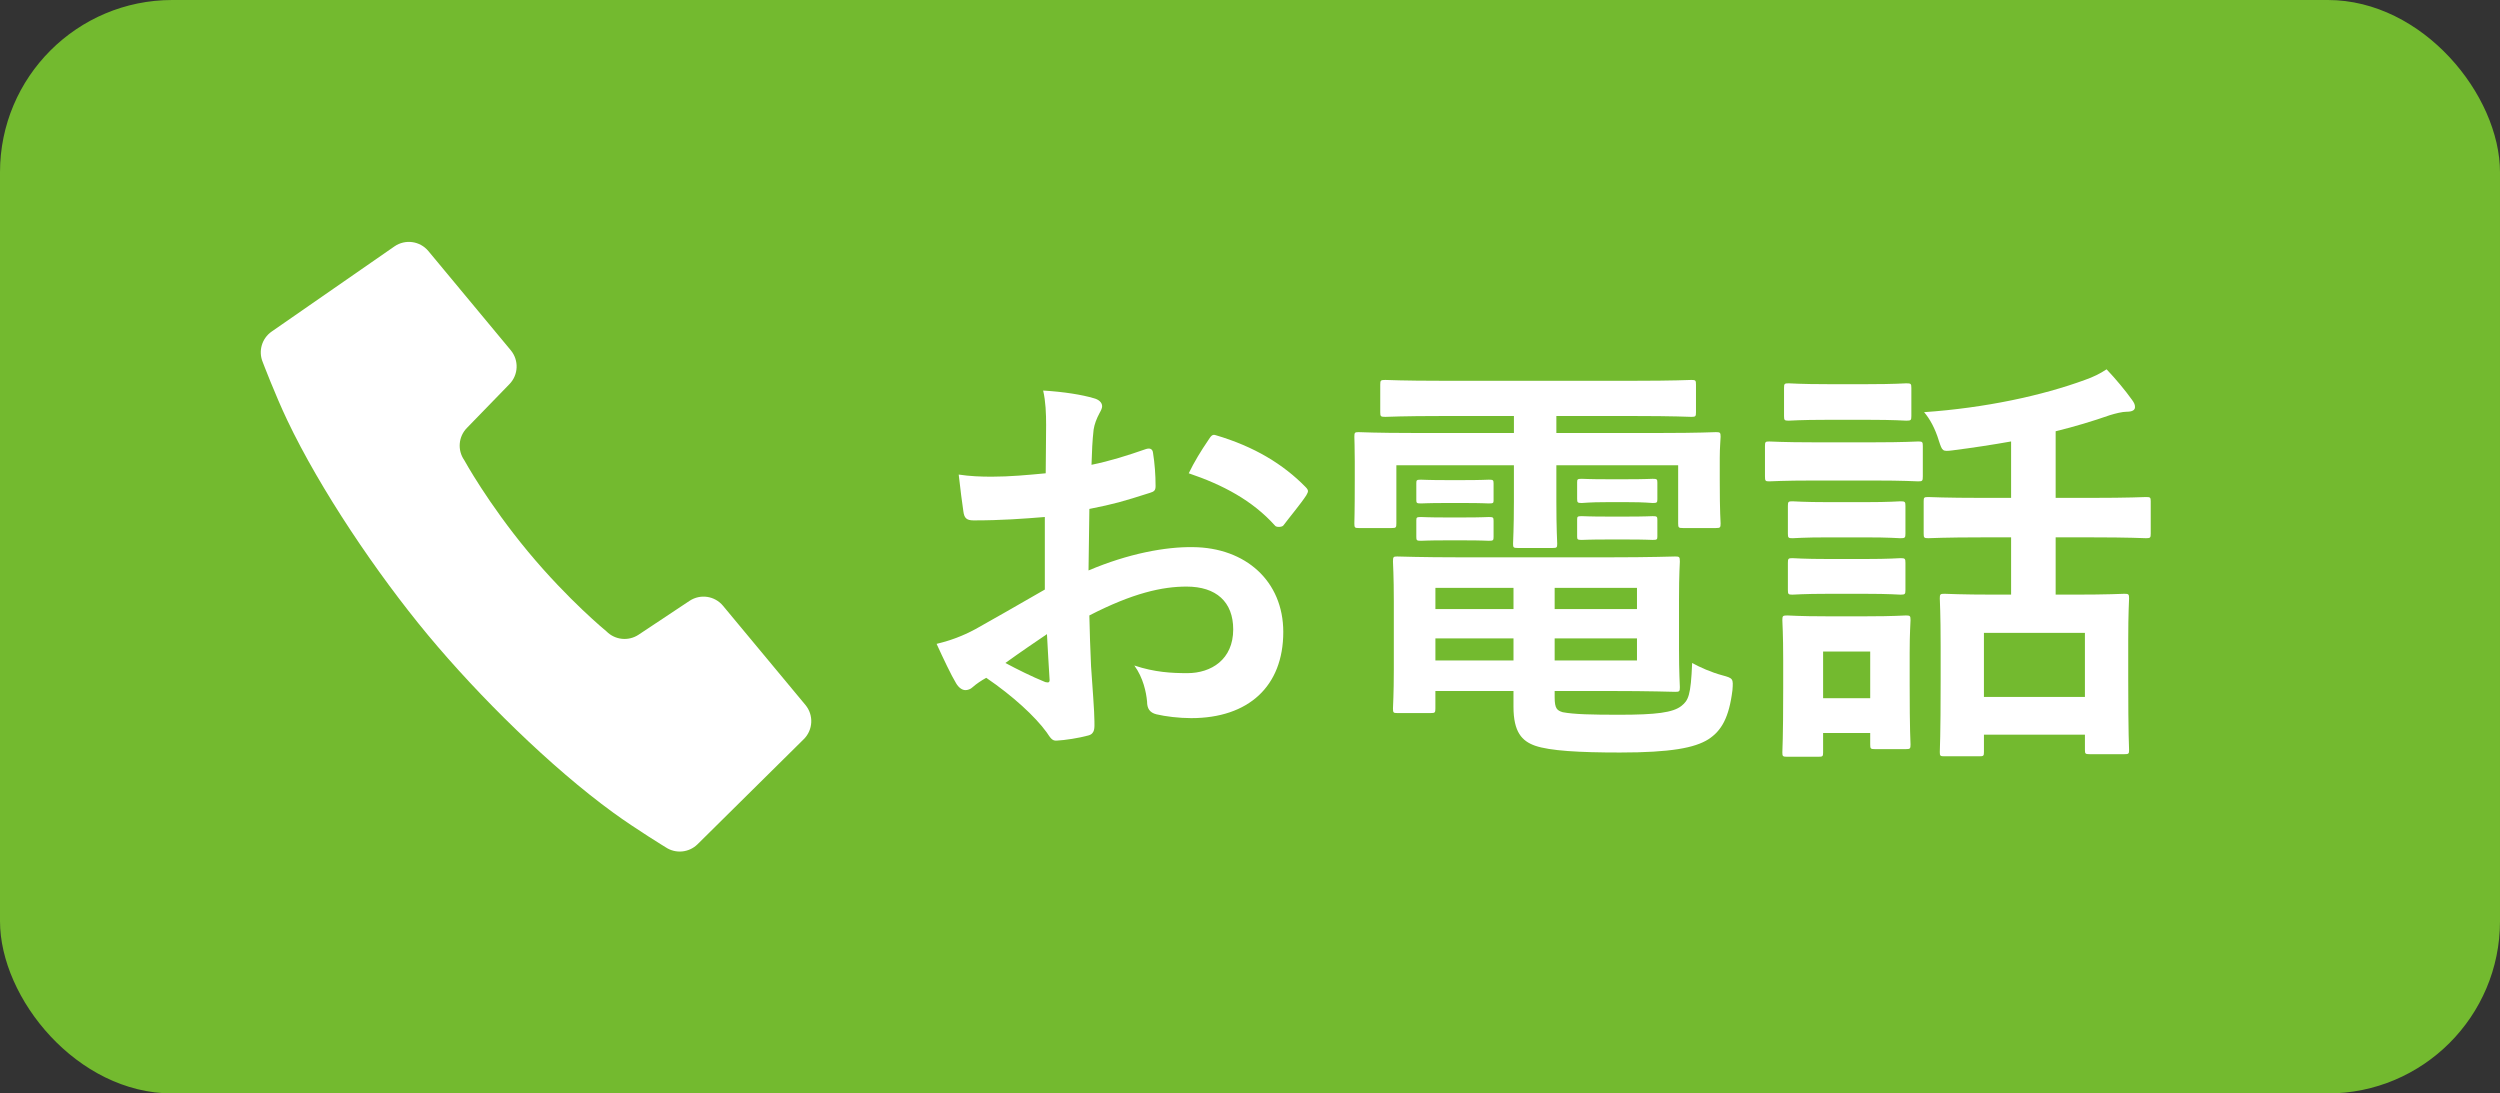
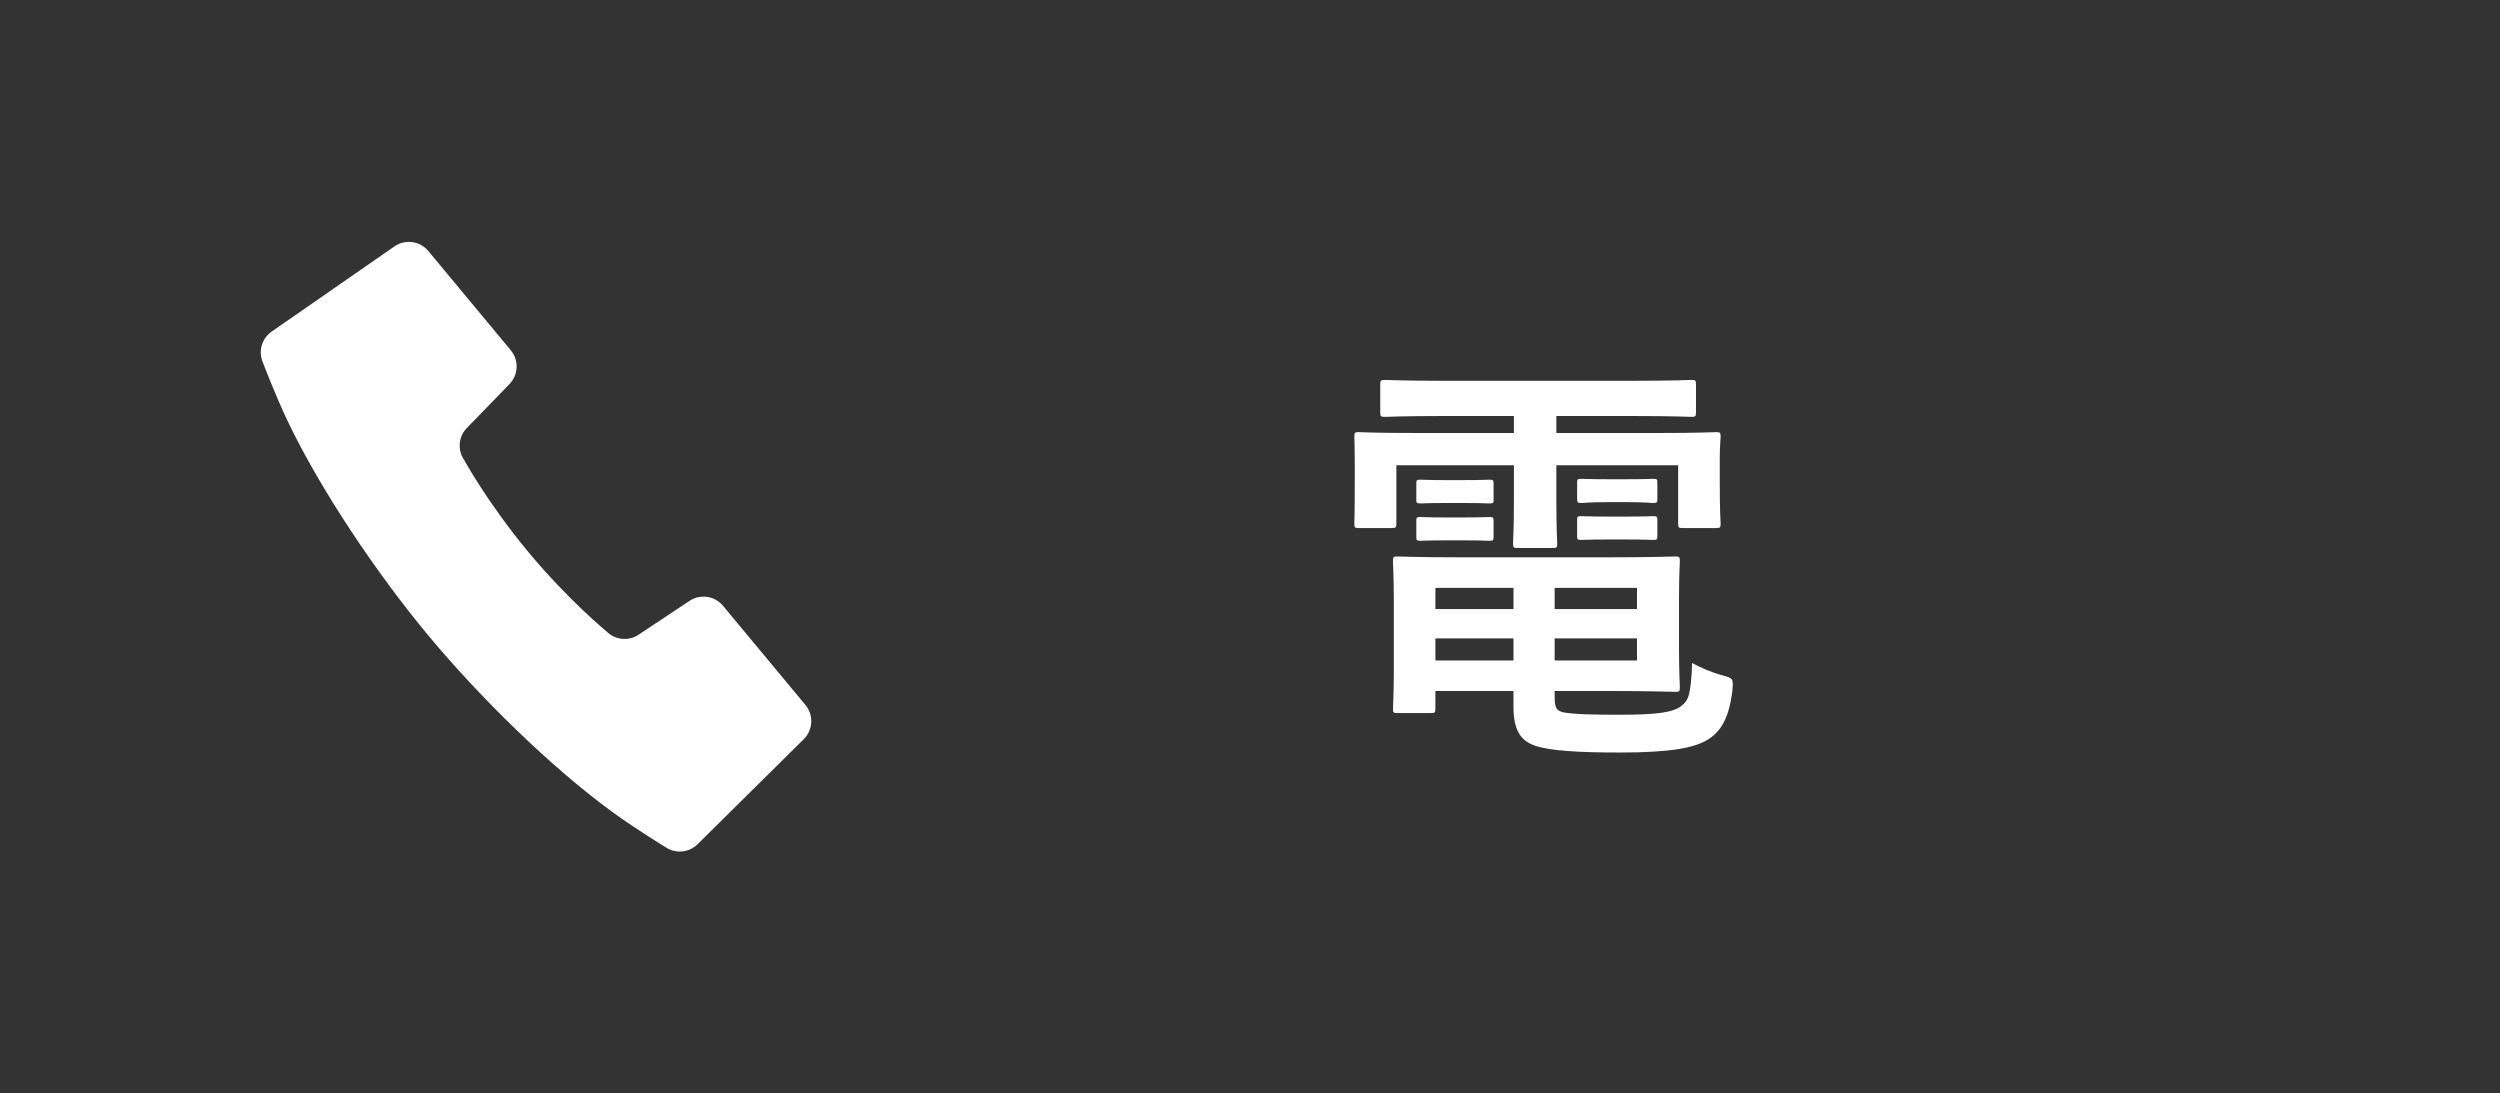
<svg xmlns="http://www.w3.org/2000/svg" id="_レイヤー_2" data-name="レイヤー 2" viewBox="0 0 141.402 61.846">
  <rect x="0" y="0" width="141.402" height="61.846" fill="#333333" stroke="none" />
  <defs>
    <style>
      .cls-1 {
        fill: #fff;
      }

      .cls-2 {
        fill: #73ba2f;
      }
    </style>
  </defs>
  <g id="_メニューバー開く" data-name="メニューバー開く">
    <g>
-       <rect class="cls-2" y="0" width="141.402" height="61.846" rx="9.744" ry="9.744" />
      <g>
        <path class="cls-1" d="m45.463,41.807l-6.008,5.943c-.482.477-1.232.551-1.797.177,0,0-1.688-1.03-2.967-1.96-3.516-2.554-7.583-6.555-10.488-10.051-2.904-3.496-6.091-8.227-7.958-12.153-.679-1.428-1.382-3.275-1.382-3.275-.264-.626-.054-1.348.503-1.735l6.945-4.817c.611-.421,1.443-.308,1.918.264l4.661,5.611c.468.564.436,1.39-.074,1.914l-2.41,2.482c-.479.492-.541,1.254-.149,1.817,0,0,1.329,2.43,3.614,5.183,2.288,2.754,4.433,4.505,4.433,4.505.482.489,1.243.567,1.814.188l2.882-1.915c.61-.405,1.426-.286,1.894.278l4.663,5.611c.474.572.433,1.41-.094,1.934Z" />
        <g>
-           <path class="cls-1" d="m59.098,29.242c-1.2.096-2.425.192-4.033.192-.407,0-.527-.144-.575-.504-.072-.456-.168-1.248-.265-2.088.624.096,1.248.12,1.872.12,1.009,0,2.04-.096,3.049-.192,0-.792.023-1.704.023-2.736,0-.624-.023-1.32-.168-1.944,1.2.072,2.208.24,2.856.432.288.072.48.24.48.456,0,.096-.049.216-.145.384-.168.312-.288.624-.336.936-.072.624-.096,1.224-.12,1.992,1.057-.216,2.04-.528,3.072-.888.216-.072.384-.024.408.216.096.6.144,1.248.144,1.872,0,.24-.071.312-.312.384-1.584.504-1.992.624-3.433.912-.023,1.152-.023,2.328-.048,3.48,2.256-.96,4.368-1.344,5.904-1.32,2.977.024,5.112,1.92,5.112,4.8,0,3.072-1.968,4.872-5.208,4.872-.696,0-1.464-.096-1.968-.216-.385-.096-.528-.336-.528-.72-.048-.528-.216-1.344-.72-2.04,1.151.384,2.111.432,3,.432,1.344,0,2.592-.768,2.592-2.472,0-1.56-.96-2.424-2.64-2.424-1.368,0-3.024.36-5.497,1.632.024,1.008.048,1.824.097,2.88.071,1.056.191,2.568.191,3.12,0,.336.048.696-.359.792-.528.144-1.297.264-1.776.288-.265.024-.36-.168-.576-.48-.648-.888-1.896-2.04-3.408-3.072-.265.144-.553.336-.769.528-.12.12-.288.168-.408.168-.191,0-.384-.144-.527-.384-.265-.432-.744-1.44-1.104-2.232.624-.144,1.416-.408,2.208-.84,1.032-.576,2.16-1.224,3.913-2.232v-4.104Zm-2.232,8.257c.672.36,1.488.768,2.256,1.08.192.048.265.024.24-.192-.048-.624-.096-1.728-.145-2.52-.672.456-1.487,1.008-2.352,1.632Zm11.473-12.601c.168-.264.24-.336.408-.288,2.208.648,3.84,1.656,5.089,2.928.096.096.144.168.144.24s-.048.144-.096.24c-.312.48-.937,1.224-1.297,1.704-.071.096-.407.12-.479,0-1.272-1.416-2.952-2.304-4.872-2.952.312-.648.695-1.272,1.104-1.872Z" />
          <path class="cls-1" d="m81.621,23.53c-2.328,0-3.12.048-3.265.048-.264,0-.288-.024-.288-.264v-1.56c0-.24.024-.264.288-.264.145,0,.937.048,3.265.048h10.753c2.352,0,3.144-.048,3.288-.048.24,0,.264.024.264.264v1.56c0,.24-.023.264-.264.264-.145,0-.937-.048-3.288-.048h-4.345v.96h5.881c2.208,0,2.976-.048,3.144-.048.24,0,.265.024.265.264,0,.144-.048.576-.048,1.2v1.248c0,1.92.048,2.304.048,2.448,0,.24-.024.264-.265.264h-1.872c-.239,0-.264-.024-.264-.264v-3.288h-6.889v2.04c0,1.584.048,2.256.048,2.4,0,.216-.023.24-.264.24h-1.969c-.239,0-.264-.024-.264-.24,0-.144.048-.864.048-2.4v-2.04h-6.648v3.288c0,.24-.023.264-.264.264h-1.872c-.217,0-.24-.024-.24-.264,0-.168.023-.528.023-2.448v-1.056c0-.816-.023-1.248-.023-1.392,0-.24.023-.264.24-.264.168,0,.936.048,3.144.048h5.641v-.96h-4.008Zm9.36,7.993c2.425,0,3.601-.048,3.769-.048.24,0,.264.024.264.288,0,.144-.048.624-.048,2.184v2.736c0,1.392.048,2.04.048,2.184,0,.24-.023.264-.264.264-.168,0-1.344-.048-3.769-.048h-3.048v.36c0,.648.144.744.456.84.624.12,1.632.144,3.192.144,2.088,0,3.048-.12,3.528-.504.384-.312.527-.576.6-2.424.432.24,1.08.528,1.704.696s.624.192.576.84c-.192,1.56-.624,2.304-1.368,2.784-.768.48-2.112.744-4.992.744-2.328,0-3.961-.096-4.801-.384-.744-.264-1.224-.768-1.224-2.208v-.888h-4.417v.984c0,.24-.023.264-.264.264h-1.896c-.216,0-.239-.024-.239-.264,0-.168.048-.744.048-2.208v-3.864c0-1.44-.048-2.088-.048-2.232,0-.264.023-.288.239-.288.168,0,1.32.048,3.601.048h8.353Zm-8.112-4.368c.96,0,1.2-.024,1.344-.024.24,0,.265.024.265.216v.96c0,.144-.024.168-.265.168-.144,0-.384-.024-1.344-.024h-1.152c-.96,0-1.2.024-1.344.024-.24,0-.265-.024-.265-.192v-.96c0-.168.024-.192.265-.192.144,0,.384.024,1.344.024h1.152Zm0,2.112c.96,0,1.2-.024,1.344-.024.24,0,.265.024.265.216v.912c0,.192-.024.216-.265.216-.144,0-.384-.024-1.344-.024h-1.152c-.96,0-1.2.024-1.344.024-.24,0-.265-.024-.265-.216v-.936c0-.168.024-.192.265-.192.144,0,.384.024,1.344.024h1.152Zm2.736,5.184v-1.2h-4.417v1.2h4.417Zm0,2.904v-1.248h-4.417v1.248h4.417Zm2.328-4.104v1.2h4.656v-1.2h-4.656Zm4.656,2.856h-4.656v1.248h4.656v-1.248Zm-.528-9.001c1.032,0,1.272-.024,1.416-.024.24,0,.265.024.265.216v.936c0,.192-.024.216-.265.216-.144,0-.384-.048-1.416-.048h-1.176c-1.032,0-1.272.048-1.416.048-.24,0-.265-.024-.265-.24v-.936c0-.168.024-.192.265-.192.144,0,.384.024,1.416.024h1.176Zm0,2.112c1.032,0,1.272-.024,1.416-.024.24,0,.265.024.265.216v.936c0,.168-.024.192-.265.192-.144,0-.384-.024-1.416-.024h-1.176c-1.032,0-1.272.024-1.416.024-.24,0-.265-.024-.265-.192v-.96c0-.168.024-.192.265-.192.144,0,.384.024,1.416.024h1.176Z" />
-           <path class="cls-1" d="m105.924,25.018c1.824,0,2.425-.048,2.568-.048.24,0,.264.024.264.264v1.704c0,.264-.023.288-.264.288-.144,0-.744-.048-2.568-.048h-3.288c-1.824,0-2.424.048-2.568.048-.216,0-.24-.024-.24-.288v-1.704c0-.24.024-.264.24-.264.145,0,.744.048,2.568.048h3.288Zm2.088,13.633c0,2.784.049,3.312.049,3.456,0,.24-.024.264-.265.264h-1.752c-.24,0-.264-.024-.264-.264v-.648h-2.664v1.104c0,.216-.024.24-.265.24h-1.752c-.264,0-.288-.024-.288-.24,0-.168.048-.72.048-3.624v-1.608c0-1.512-.048-2.088-.048-2.256,0-.24.024-.264.288-.264.144,0,.648.048,2.185.048h2.304c1.561,0,2.04-.048,2.208-.048.24,0,.265.024.265.264,0,.144-.049.72-.049,1.848v1.728Zm-2.352-16.922c1.536,0,2.016-.048,2.16-.048.264,0,.288.024.288.264v1.584c0,.24-.024.264-.288.264-.145,0-.624-.048-2.16-.048h-2.305c-1.56,0-2.04.048-2.184.048-.24,0-.265-.024-.265-.264v-1.584c0-.24.024-.264.265-.264.144,0,.624.048,2.184.048h2.305Zm-.192,6.673c1.464,0,1.872-.048,2.017-.048.264,0,.288.024.288.264v1.56c0,.24-.024.264-.288.264-.145,0-.553-.048-2.017-.048h-2.04c-1.464,0-1.896.048-2.04.048-.24,0-.264-.024-.264-.264v-1.56c0-.24.023-.264.264-.264.144,0,.576.048,2.04.048h2.04Zm0,3.216c1.464,0,1.872-.048,2.017-.048.264,0,.288.024.288.264v1.536c0,.24-.024.264-.288.264-.145,0-.553-.048-2.017-.048h-2.04c-1.464,0-1.896.048-2.04.048-.24,0-.264-.024-.264-.264v-1.536c0-.24.023-.264.264-.264.144,0,.576.048,2.04.048h2.04Zm-2.352,5.232v2.64h2.664v-2.64h-2.664Zm9.072-6.457c-2.232,0-2.977.048-3.12.048-.24,0-.264-.024-.264-.264v-1.824c0-.216.023-.24.264-.24.144,0,.888.048,3.12.048h1.561v-3.192c-1.08.192-2.185.36-3.312.504-.576.072-.576.048-.769-.528-.216-.72-.527-1.272-.84-1.632,3.456-.24,6.673-.936,9.097-1.824.48-.168.864-.36,1.225-.6.527.552,1.08,1.224,1.439,1.728.12.168.168.264.168.408,0,.168-.144.264-.479.264-.24,0-.624.096-.937.192-.96.336-1.992.648-3.072.912v3.768h1.969c2.232,0,3-.048,3.144-.048.24,0,.265.024.265.24v1.824c0,.24-.024.264-.265.264-.144,0-.911-.048-3.144-.048h-1.969v3.24h1.009c2.016,0,2.736-.048,2.88-.048.24,0,.264.024.264.264,0,.144-.048.816-.048,2.352v2.16c0,3.288.048,3.912.048,4.056,0,.216-.023.24-.264.24h-1.968c-.24,0-.265-.024-.265-.24v-.864h-5.712v.984c0,.216-.024.24-.265.24h-1.968c-.24,0-.264-.024-.264-.24,0-.168.048-.792.048-4.104v-1.872c0-1.896-.048-2.568-.048-2.712,0-.24.023-.264.264-.264.168,0,.864.048,2.88.048h.889v-3.24h-1.561Zm.024,9.025h5.712v-3.624h-5.712v3.624Z" />
        </g>
      </g>
    </g>
  </g>
</svg>